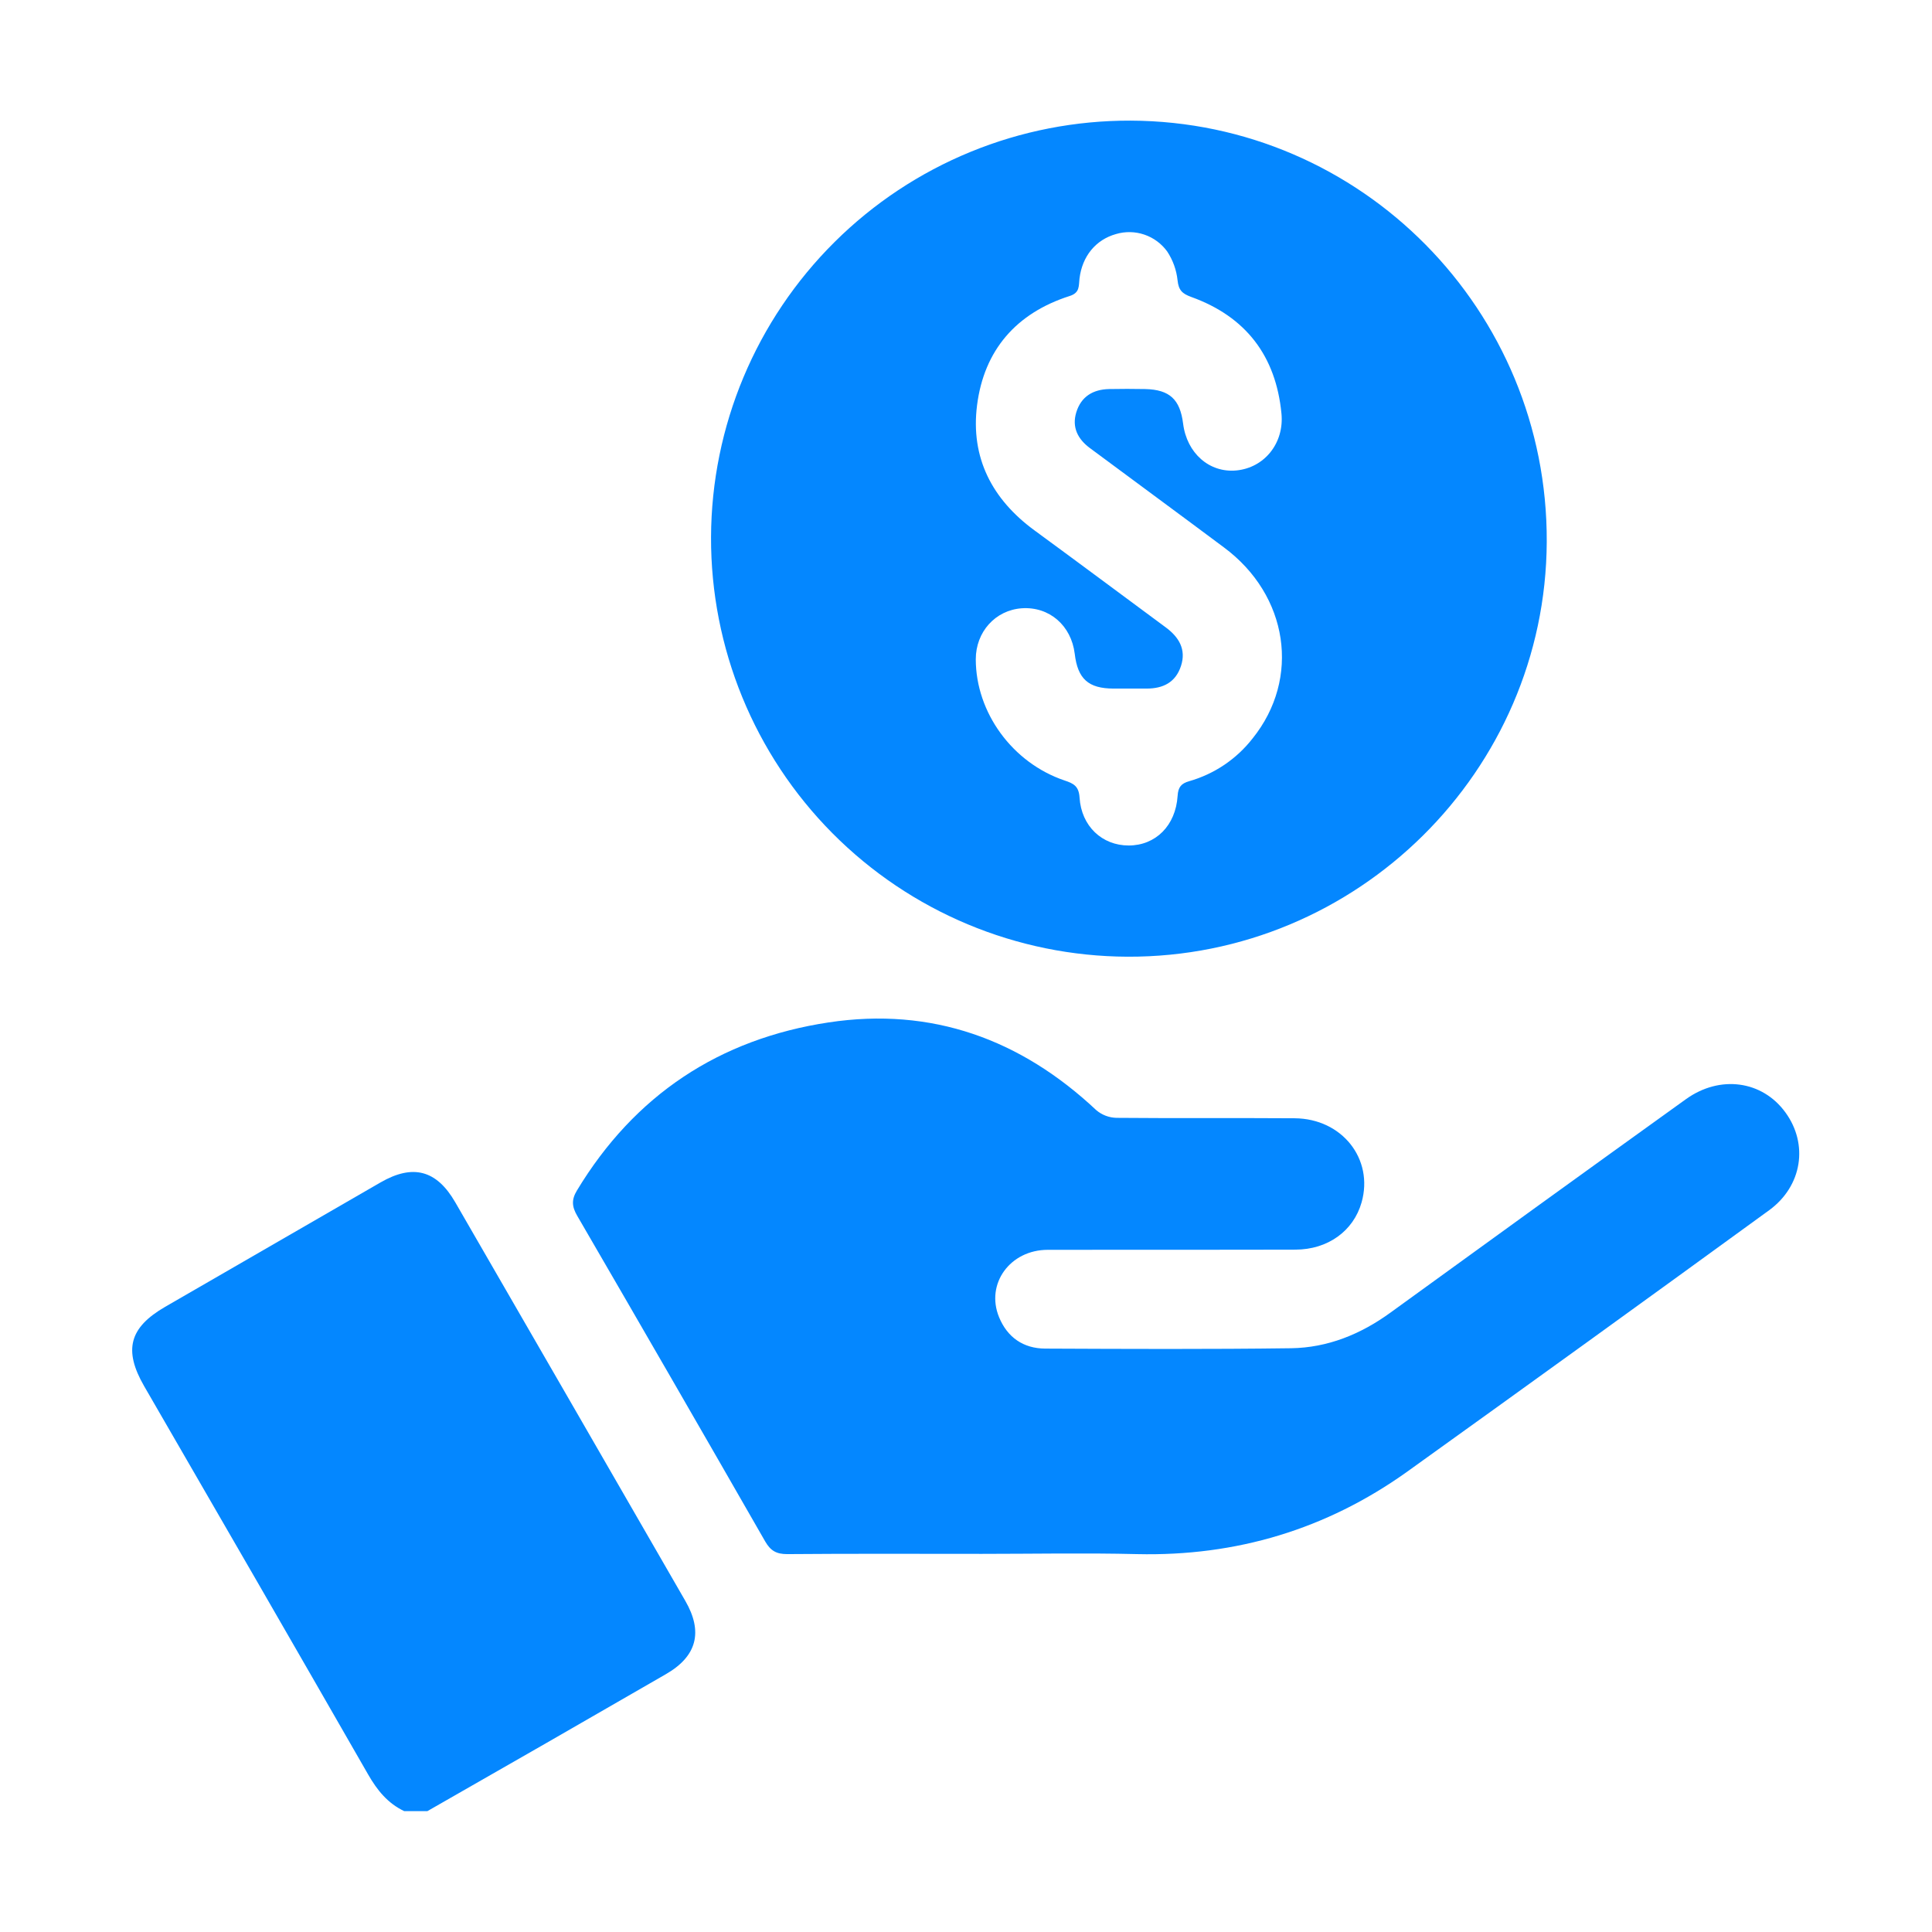
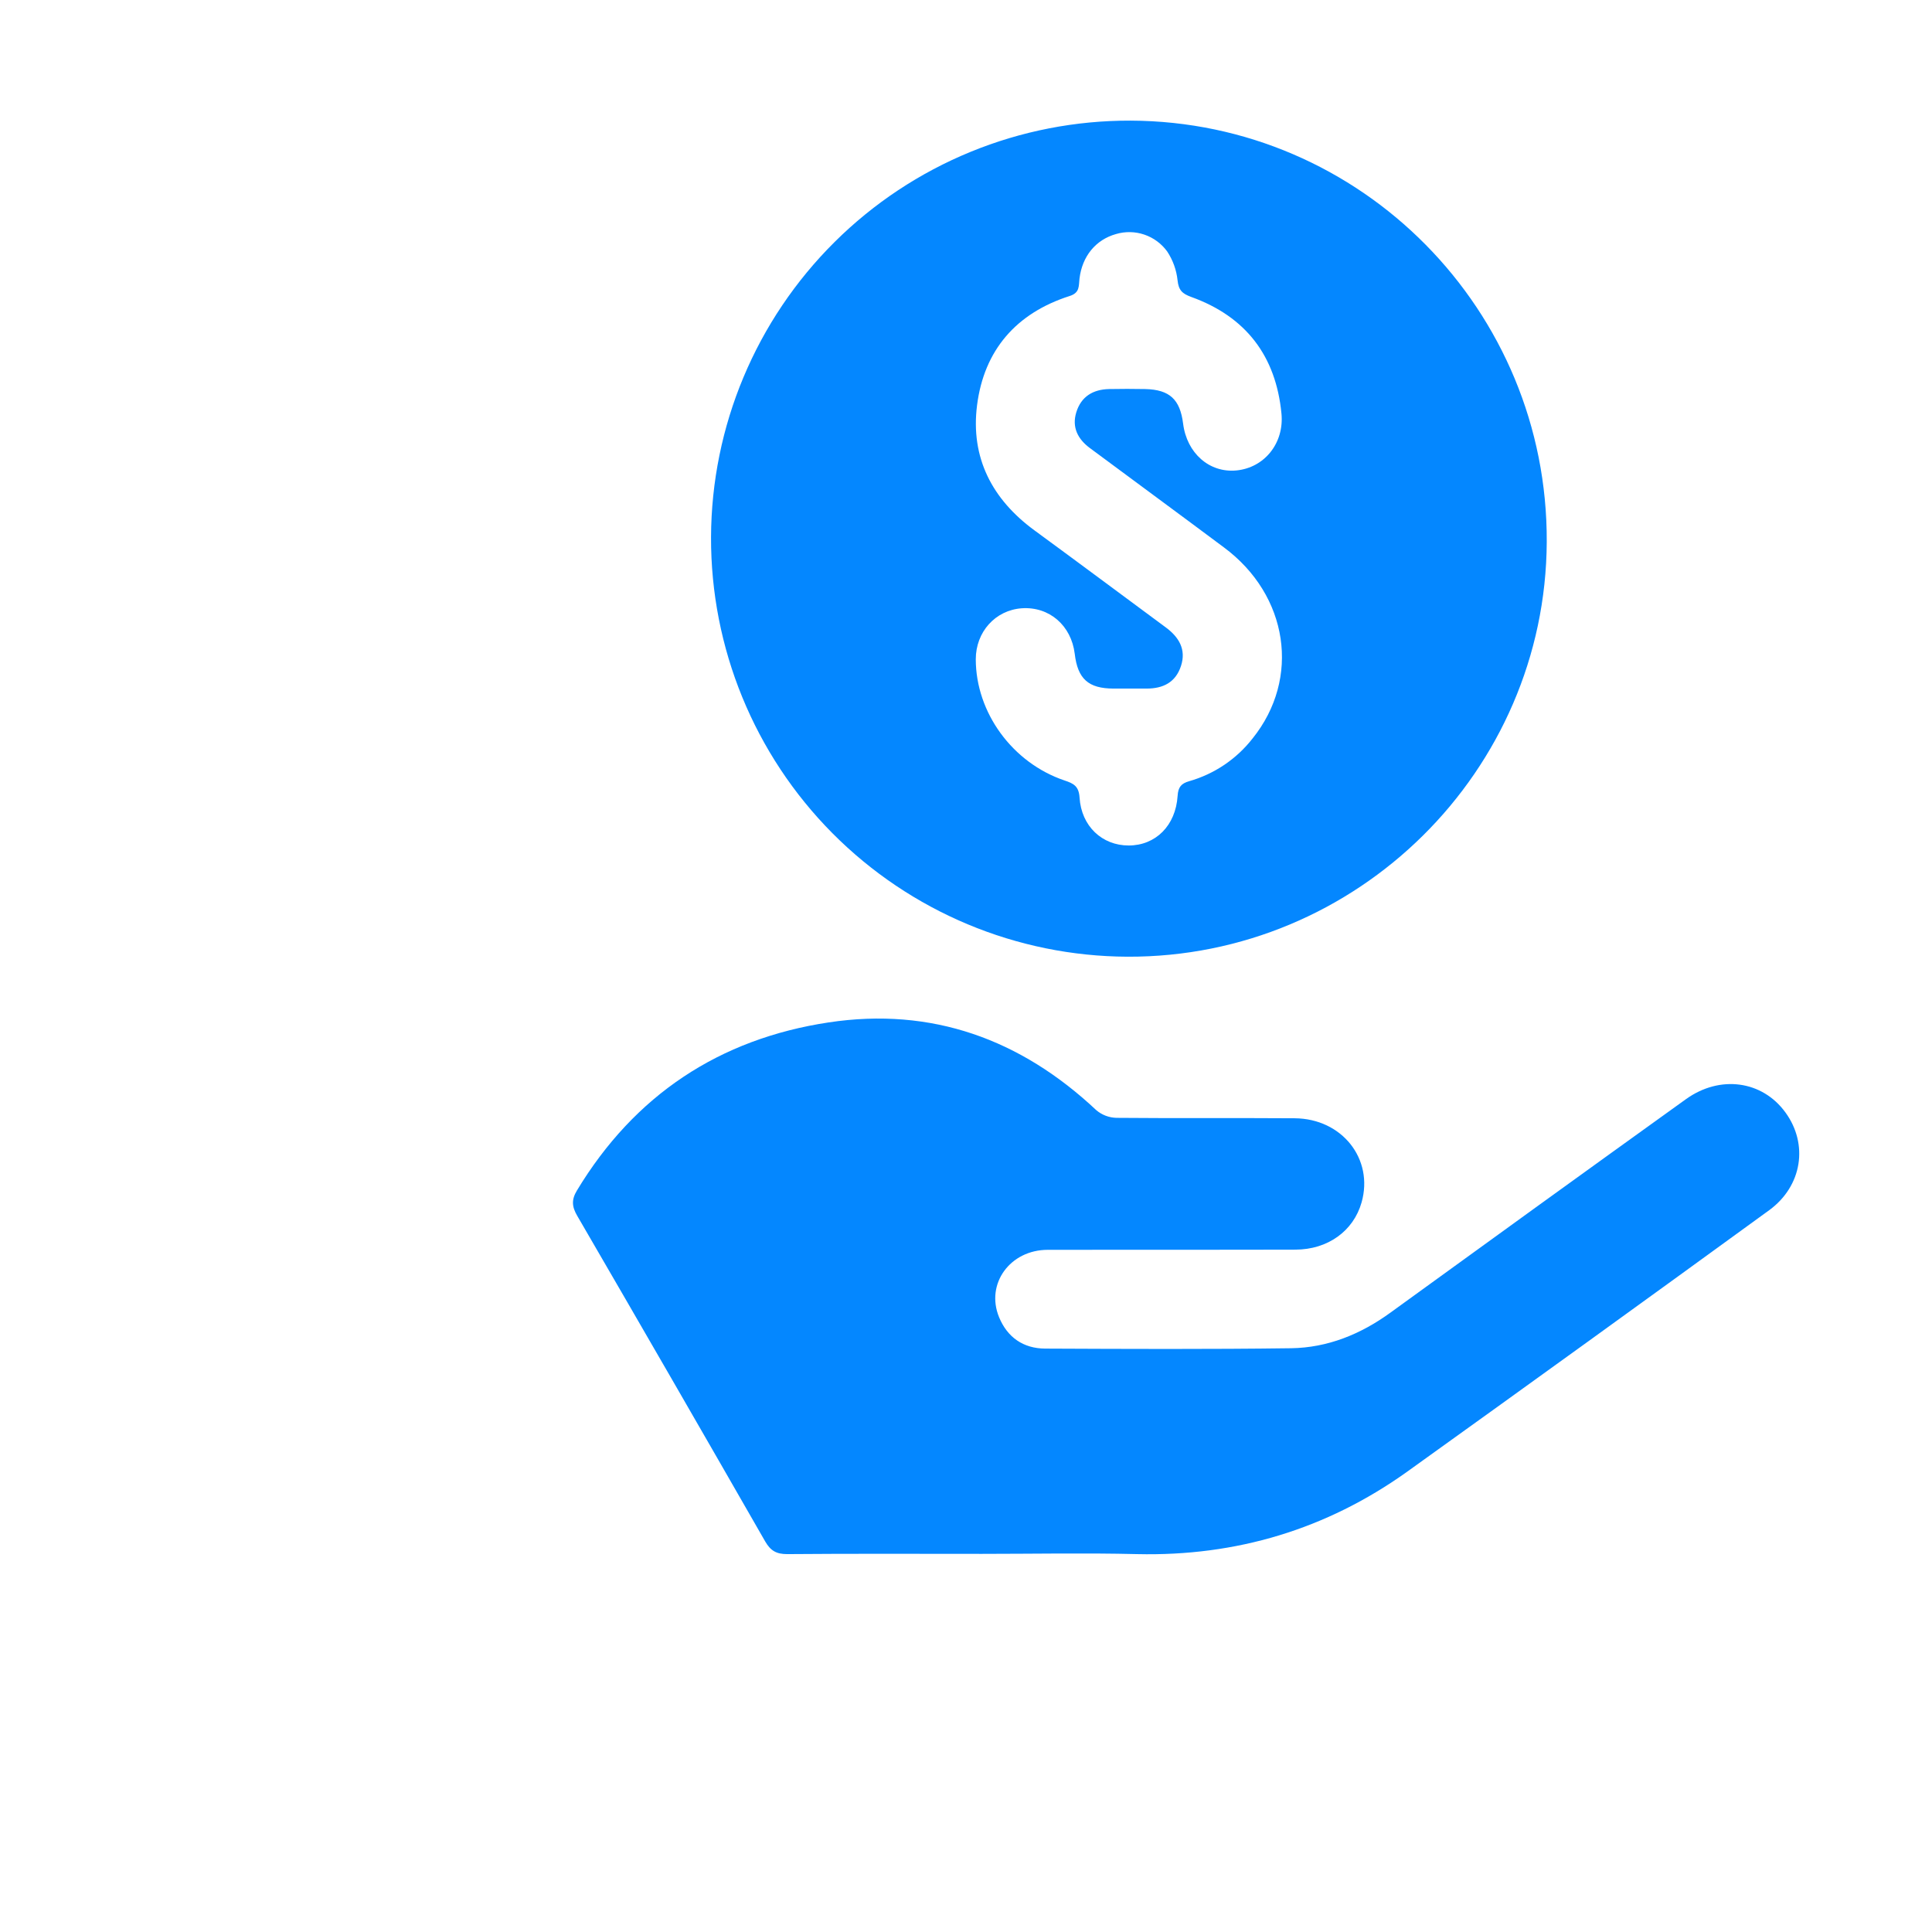
<svg xmlns="http://www.w3.org/2000/svg" width="32" height="32" viewBox="0 0 32 32" fill="none">
-   <path d="M11.03 27.729C9.715 28.489 8.398 29.245 7.079 29.998H6.695C6.421 29.868 6.247 29.651 6.098 29.392C4.866 27.245 3.628 25.101 2.387 22.958C2.043 22.361 2.142 21.989 2.734 21.646C3.924 20.958 5.114 20.271 6.304 19.584C6.839 19.276 7.231 19.379 7.54 19.913C8.811 22.112 10.081 24.312 11.349 26.512C11.648 27.027 11.545 27.432 11.03 27.729Z" fill="#0487FF" />
  <path d="M18.727 1.998C17.818 1.995 16.917 2.17 16.076 2.515C15.234 2.86 14.469 3.367 13.824 4.008C12.52 5.302 11.784 7.06 11.777 8.896C11.771 10.733 12.493 12.496 13.787 13.8C15.081 15.103 16.839 15.839 18.676 15.846C22.481 15.86 25.6 12.774 25.619 8.977C25.637 5.139 22.551 2.013 18.727 1.998ZM20.746 12.232C20.48 12.573 20.113 12.82 19.697 12.939C19.564 12.977 19.514 13.037 19.505 13.182C19.473 13.676 19.14 14.004 18.694 14.004C18.255 14.004 17.911 13.685 17.881 13.211C17.869 13.022 17.784 12.977 17.632 12.927C16.768 12.635 16.163 11.802 16.162 10.92C16.162 10.466 16.486 10.106 16.924 10.075C17.378 10.044 17.743 10.358 17.801 10.829C17.85 11.245 18.027 11.404 18.443 11.405C18.626 11.405 18.808 11.405 18.991 11.405C19.265 11.405 19.472 11.303 19.561 11.03C19.65 10.757 19.527 10.554 19.312 10.394C18.587 9.858 17.864 9.319 17.136 8.786C16.432 8.271 16.073 7.581 16.183 6.713C16.299 5.799 16.832 5.187 17.713 4.904C17.89 4.85 17.865 4.735 17.88 4.613C17.925 4.243 18.149 3.971 18.483 3.877C18.637 3.831 18.802 3.834 18.954 3.886C19.107 3.938 19.239 4.036 19.333 4.166C19.427 4.309 19.486 4.472 19.504 4.642C19.521 4.806 19.58 4.864 19.732 4.919C20.634 5.244 21.133 5.895 21.225 6.85C21.272 7.34 20.943 7.747 20.479 7.792C20.031 7.835 19.657 7.506 19.596 7.016C19.545 6.614 19.372 6.454 18.97 6.444C18.769 6.44 18.569 6.44 18.367 6.444C18.105 6.451 17.908 6.566 17.827 6.828C17.75 7.078 17.853 7.274 18.053 7.422C18.791 7.97 19.532 8.514 20.271 9.066C21.341 9.859 21.547 11.237 20.746 12.232Z" fill="#0487FF" />
  <path d="M29.303 20.045C27.307 21.497 25.306 22.942 23.3 24.381C21.969 25.33 20.476 25.779 18.834 25.741C17.978 25.72 17.121 25.737 16.264 25.737C15.188 25.737 14.113 25.732 13.038 25.741C12.86 25.741 12.764 25.686 12.675 25.533C11.643 23.733 10.605 21.935 9.562 20.14C9.472 19.987 9.463 19.871 9.556 19.718C10.511 18.136 11.917 17.207 13.727 16.934C15.431 16.677 16.905 17.211 18.158 18.388C18.251 18.467 18.369 18.512 18.491 18.515C19.477 18.524 20.46 18.515 21.444 18.522C22.23 18.528 22.756 19.198 22.552 19.916C22.418 20.388 21.994 20.697 21.456 20.698C20.09 20.702 18.722 20.698 17.355 20.701C16.729 20.701 16.322 21.265 16.547 21.815C16.684 22.151 16.95 22.335 17.311 22.337C18.669 22.343 20.027 22.349 21.385 22.331C21.988 22.322 22.535 22.101 23.029 21.742C24.658 20.56 26.289 19.381 27.924 18.206C28.489 17.8 29.189 17.898 29.572 18.425C29.956 18.951 29.851 19.645 29.303 20.045Z" fill="#0487FF" />
</svg>